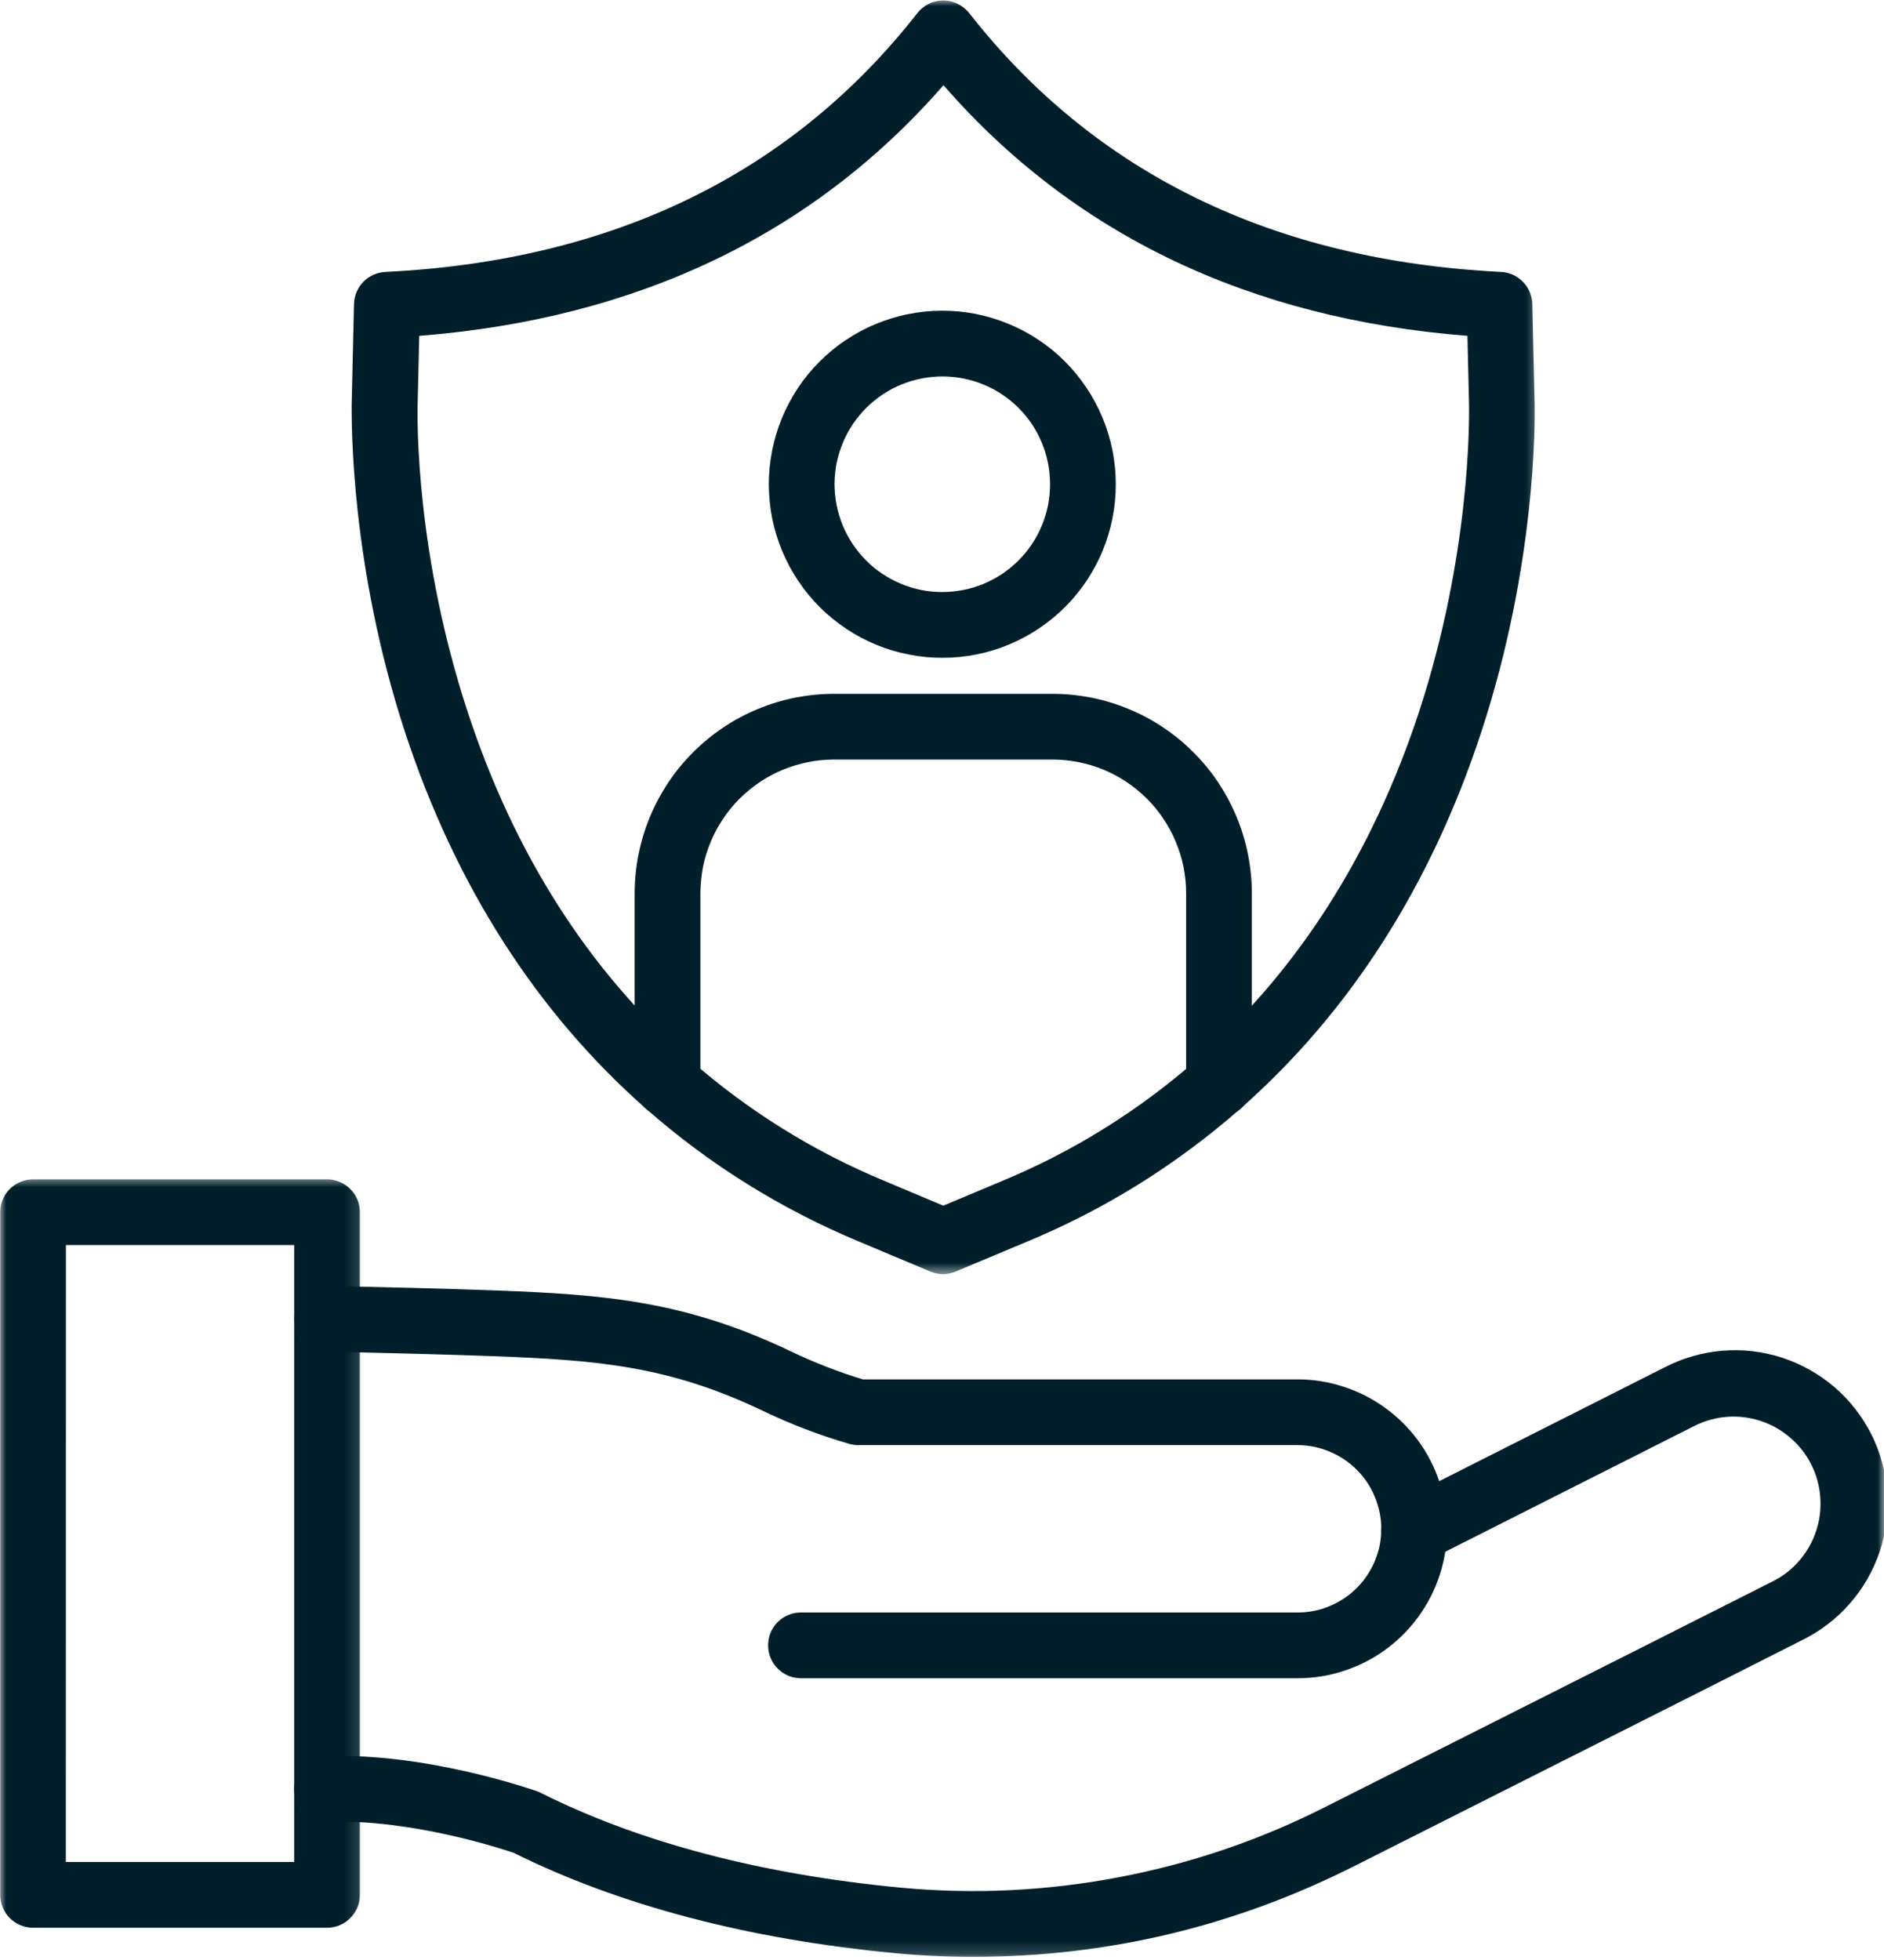
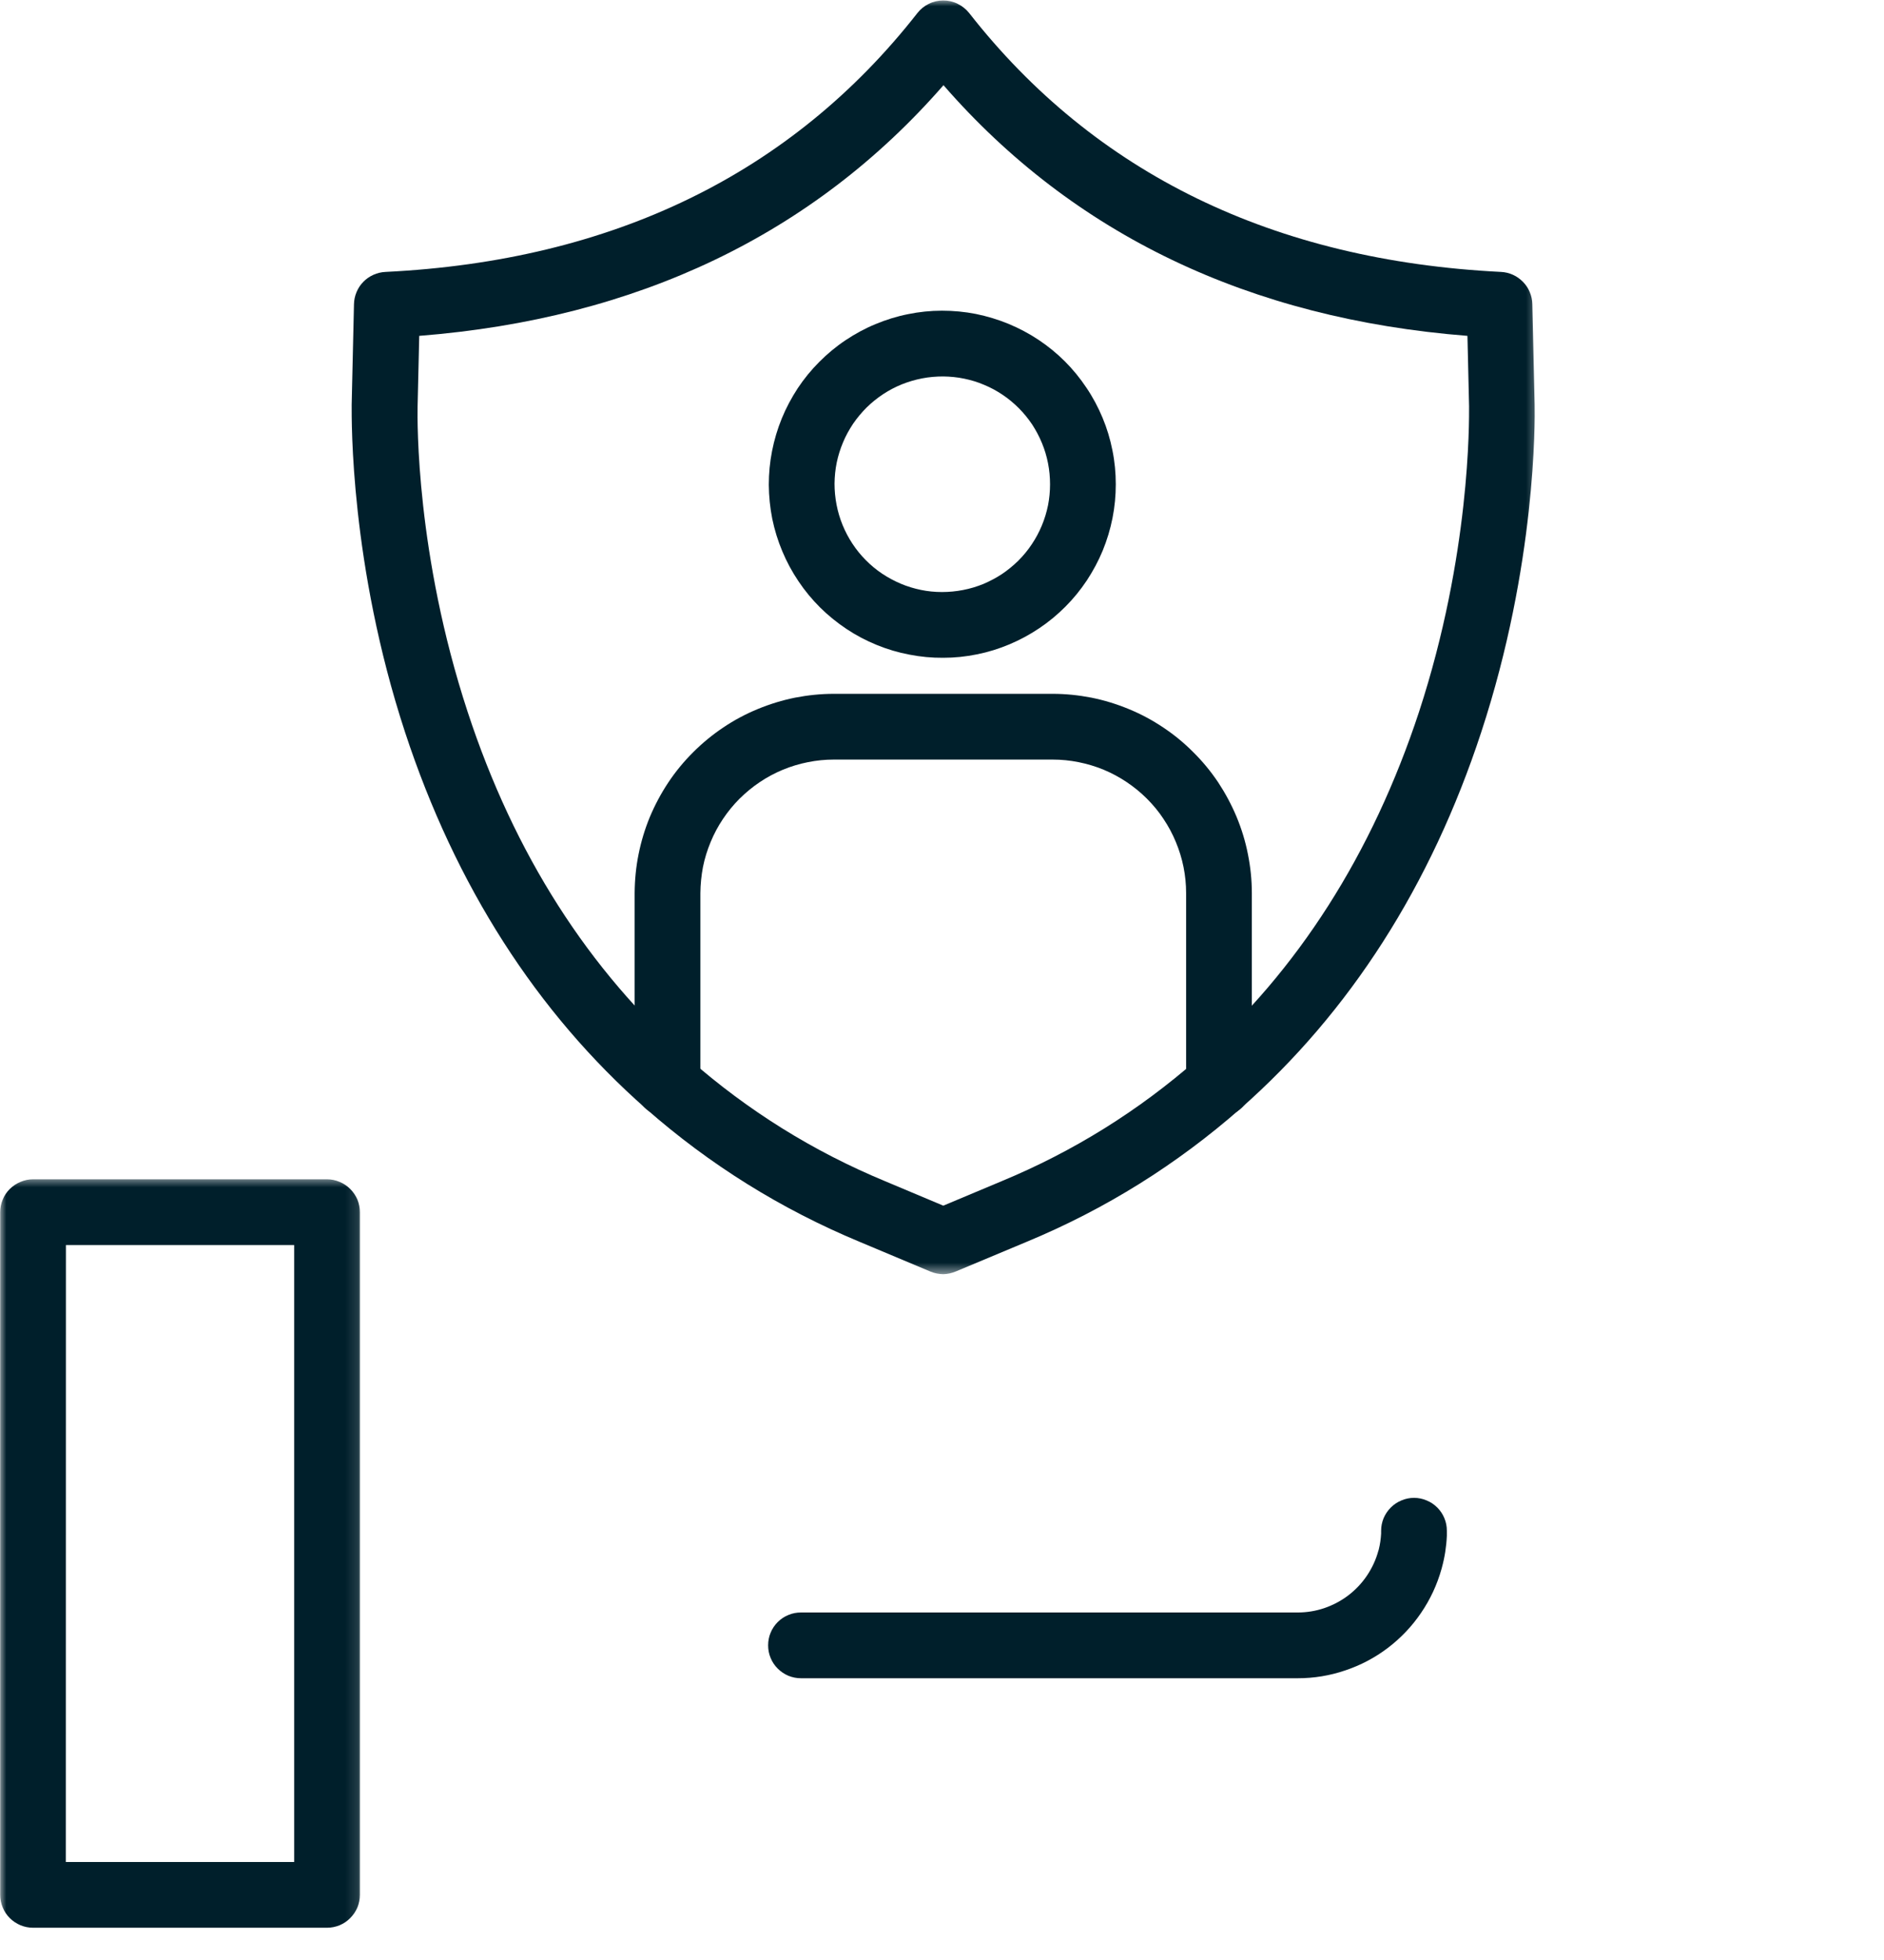
<svg xmlns="http://www.w3.org/2000/svg" width="150" height="156" viewBox="0 0 150 156" fill="none">
  <mask id="mask0_358_4352" style="mask-type:luminance" maskUnits="userSpaceOnUse" x="0" y="93" width="29" height="62">
    <path d="M0 93.635H28.869V154.181H0V93.635Z" fill="white" />
  </mask>
  <g mask="url(#mask0_358_4352)">
    <path d="M26.039 153.433H2.632C2.281 153.433 1.953 153.364 1.633 153.235C1.312 153.097 1.03 152.914 0.778 152.662C0.534 152.418 0.343 152.136 0.214 151.816C0.084 151.495 0.015 151.16 0.015 150.816V96.48C0.015 96.137 0.084 95.801 0.214 95.481C0.343 95.16 0.534 94.878 0.778 94.634C1.03 94.39 1.312 94.199 1.633 94.069C1.953 93.932 2.281 93.863 2.632 93.863H26.039C26.382 93.863 26.718 93.932 27.038 94.069C27.359 94.199 27.641 94.39 27.885 94.634C28.129 94.878 28.32 95.16 28.457 95.481C28.587 95.801 28.656 96.137 28.656 96.48V150.816C28.656 151.16 28.587 151.495 28.457 151.816C28.32 152.136 28.129 152.418 27.885 152.662C27.641 152.914 27.359 153.097 27.038 153.235C26.718 153.364 26.382 153.433 26.039 153.433ZM5.241 148.199H23.422V99.097H5.249L5.241 148.199Z" fill="#001F2B" />
  </g>
  <path d="M103.309 133.575H63.774C63.423 133.575 63.087 133.507 62.767 133.377C62.446 133.239 62.164 133.049 61.92 132.805C61.675 132.56 61.485 132.278 61.355 131.958C61.218 131.637 61.157 131.302 61.157 130.958C61.157 130.607 61.218 130.272 61.355 129.951C61.485 129.631 61.675 129.349 61.92 129.104C62.164 128.86 62.446 128.67 62.767 128.54C63.087 128.403 63.423 128.341 63.774 128.341H103.309C104.041 128.341 104.751 128.227 105.445 127.991C106.132 127.754 106.772 127.418 107.352 126.976C107.932 126.533 108.428 126.007 108.84 125.397C109.244 124.794 109.55 124.138 109.74 123.436L109.771 123.344C109.878 122.917 109.939 122.49 109.962 122.055V122.009C109.962 121.948 109.962 121.895 109.962 121.834C109.962 121.49 110.03 121.155 110.16 120.834C110.297 120.514 110.488 120.231 110.732 119.987C110.976 119.743 111.259 119.552 111.579 119.423C111.899 119.285 112.235 119.217 112.578 119.217C112.929 119.217 113.265 119.285 113.585 119.423C113.906 119.552 114.188 119.743 114.432 119.987C114.676 120.231 114.867 120.514 114.997 120.834C115.134 121.155 115.195 121.49 115.195 121.834C115.195 121.956 115.195 122.063 115.195 122.162V122.238C115.157 123.1 115.027 123.939 114.799 124.771C114.799 124.809 114.776 124.847 114.768 124.885C114.417 126.137 113.875 127.296 113.143 128.372C112.418 129.44 111.533 130.371 110.503 131.157C109.466 131.943 108.336 132.538 107.108 132.95C105.88 133.369 104.613 133.575 103.316 133.575H103.309Z" fill="#001F2B" />
  <mask id="mask1_358_4352" style="mask-type:luminance" maskUnits="userSpaceOnUse" x="23" y="101" width="127" height="55">
    <path d="M23.01 101.449H150V155.823H23.01V101.449Z" fill="white" />
  </mask>
  <g mask="url(#mask1_358_4352)">
-     <path d="M77.514 155.754C75.423 155.754 73.333 155.655 71.25 155.456C59.547 154.342 49.331 151.657 40.893 147.468C39.817 147.102 32.638 144.768 26.138 145.004C25.787 145.019 25.451 144.966 25.123 144.844C24.803 144.722 24.513 144.546 24.253 144.31C24.002 144.073 23.803 143.799 23.658 143.478C23.513 143.165 23.437 142.837 23.422 142.486C23.407 142.143 23.46 141.807 23.582 141.479C23.704 141.151 23.887 140.861 24.124 140.61C24.36 140.358 24.635 140.152 24.948 140.007C25.26 139.869 25.596 139.786 25.939 139.778C33.973 139.48 42.426 142.456 42.785 142.578C42.884 142.616 42.983 142.654 43.075 142.708C50.964 146.652 60.607 149.185 71.738 150.245C77.575 150.787 83.365 150.505 89.118 149.406C94.878 148.308 100.363 146.438 105.59 143.783L133.116 129.913L141.142 125.862C141.966 125.45 142.676 124.893 143.271 124.199C143.873 123.497 144.316 122.719 144.598 121.841C144.888 120.972 144.995 120.079 144.926 119.164C144.858 118.248 144.621 117.378 144.209 116.562C143.79 115.738 143.24 115.028 142.538 114.433C141.844 113.831 141.058 113.388 140.189 113.098C139.319 112.816 138.426 112.701 137.503 112.77C136.587 112.839 135.725 113.083 134.901 113.495L113.761 124.168C113.562 124.275 113.349 124.344 113.12 124.397C112.898 124.443 112.67 124.458 112.441 124.443C112.212 124.435 111.991 124.39 111.769 124.321C111.556 124.245 111.35 124.153 111.159 124.023C110.968 123.901 110.793 123.749 110.64 123.581C110.488 123.413 110.358 123.222 110.251 123.016C110.152 122.818 110.076 122.597 110.03 122.375C109.976 122.154 109.961 121.925 109.976 121.696C109.976 120.811 109.801 119.965 109.465 119.148C109.13 118.324 108.649 117.607 108.023 116.982C107.398 116.356 106.673 115.875 105.857 115.532C105.04 115.196 104.193 115.021 103.308 115.021H68.313C68.053 115.021 67.809 114.983 67.565 114.906C65.238 114.227 62.972 113.358 60.782 112.312C53.275 108.719 47.637 108.254 39.245 107.941C35.026 107.781 30.738 107.689 26.596 107.59H25.993C25.642 107.582 25.314 107.514 24.993 107.369C24.681 107.231 24.398 107.033 24.162 106.781C23.918 106.529 23.742 106.247 23.613 105.919C23.49 105.599 23.429 105.263 23.437 104.92C23.445 104.569 23.521 104.241 23.658 103.92C23.796 103.607 23.994 103.325 24.246 103.089C24.497 102.844 24.78 102.661 25.108 102.539C25.428 102.41 25.764 102.348 26.107 102.356H26.71C30.876 102.455 35.186 102.554 39.436 102.707C48.248 103.035 54.649 103.562 63.048 107.597C64.879 108.467 66.764 109.2 68.702 109.787H103.308C104.552 109.787 105.765 109.978 106.955 110.367C108.138 110.748 109.236 111.298 110.251 112.03C111.258 112.755 112.135 113.617 112.876 114.616C113.616 115.616 114.188 116.707 114.585 117.889L132.544 108.826C133.261 108.46 134.001 108.162 134.772 107.941C135.542 107.72 136.336 107.575 137.129 107.506C137.93 107.445 138.731 107.452 139.532 107.544C140.326 107.643 141.112 107.811 141.875 108.055C142.638 108.307 143.37 108.627 144.072 109.017C144.774 109.413 145.43 109.871 146.04 110.39C146.651 110.909 147.2 111.488 147.696 112.122C148.192 112.755 148.619 113.426 148.985 114.143C149.344 114.861 149.634 115.608 149.847 116.386C150.061 117.157 150.198 117.943 150.259 118.744C150.313 119.545 150.297 120.346 150.191 121.139C150.091 121.941 149.916 122.719 149.664 123.482C149.405 124.245 149.077 124.969 148.68 125.671C148.283 126.366 147.818 127.014 147.284 127.624C146.757 128.227 146.178 128.776 145.537 129.265C144.903 129.753 144.224 130.173 143.5 130.531L135.474 134.59L107.939 148.468C98.372 153.312 88.233 155.738 77.514 155.754Z" fill="#001F2B" />
-   </g>
+     </g>
  <mask id="mask2_358_4352" style="mask-type:luminance" maskUnits="userSpaceOnUse" x="26" y="0" width="97" height="102">
    <path d="M26.916 0H122.618V101.447H26.916V0Z" fill="white" />
  </mask>
  <g mask="url(#mask2_358_4352)">
    <path d="M75.103 101.416C74.752 101.408 74.416 101.347 74.088 101.21L68.435 98.837C62.179 96.235 56.51 92.703 51.429 88.24C42.716 80.572 36.262 70.486 32.249 58.279C27.87 44.928 27.999 33.484 27.999 32.225L28.183 24.207C28.19 23.871 28.259 23.558 28.389 23.245C28.518 22.94 28.694 22.666 28.93 22.429C29.159 22.193 29.426 22.01 29.731 21.872C30.037 21.735 30.357 21.659 30.685 21.643C48.789 20.758 63.033 13.823 73.043 1.037C73.287 0.724 73.592 0.48 73.951 0.304C74.317 0.121 74.698 0.037 75.103 0.037C75.5 0.037 75.881 0.121 76.247 0.304C76.606 0.48 76.911 0.724 77.163 1.037C87.165 13.816 101.409 20.743 119.513 21.643C119.841 21.659 120.154 21.735 120.459 21.872C120.764 22.01 121.024 22.2 121.26 22.437C121.489 22.673 121.672 22.94 121.794 23.245C121.924 23.551 121.993 23.871 122 24.199L122.183 32.218C122.206 33.476 122.321 44.92 117.934 58.272C113.928 70.479 107.482 80.557 98.769 88.232C93.68 92.695 88.012 96.235 81.763 98.829L76.11 101.194C75.782 101.332 75.446 101.408 75.103 101.416ZM33.378 26.732L33.248 32.347C33.225 33.515 33.119 44.127 37.231 56.654C40.939 67.961 46.874 77.261 54.893 84.318C59.554 88.408 64.742 91.642 70.472 94.015L75.103 95.961L79.742 94.015C85.471 91.642 90.659 88.408 95.321 84.318C103.324 77.269 109.259 67.961 112.982 56.654C117.079 44.127 116.965 33.515 116.965 32.347L116.835 26.732C99.479 25.366 85.471 18.668 75.118 6.781C64.75 18.668 50.735 25.366 33.378 26.732Z" fill="#001F2B" />
  </g>
  <path d="M75.103 52.354C74.195 52.362 73.295 52.278 72.402 52.102C71.51 51.935 70.64 51.675 69.801 51.332C68.961 50.989 68.16 50.569 67.405 50.066C66.65 49.562 65.948 48.997 65.299 48.356C64.658 47.716 64.079 47.021 63.575 46.266C63.064 45.511 62.637 44.717 62.286 43.878C61.935 43.047 61.668 42.177 61.485 41.292C61.309 40.399 61.218 39.499 61.21 38.591C61.21 37.683 61.294 36.783 61.469 35.898C61.645 35.005 61.904 34.136 62.248 33.296C62.591 32.457 63.018 31.664 63.514 30.901C64.018 30.145 64.59 29.443 65.231 28.803C65.871 28.162 66.566 27.582 67.321 27.078C68.076 26.575 68.87 26.14 69.709 25.797C70.548 25.446 71.41 25.179 72.303 25.003C73.196 24.82 74.088 24.729 74.996 24.729C75.904 24.729 76.804 24.812 77.697 24.988C78.59 25.171 79.452 25.43 80.291 25.774C81.13 26.125 81.931 26.544 82.686 27.048C83.442 27.551 84.144 28.124 84.785 28.764C85.425 29.405 85.998 30.107 86.501 30.863C87.012 31.618 87.432 32.411 87.783 33.251C88.134 34.09 88.393 34.952 88.569 35.844C88.752 36.737 88.836 37.637 88.836 38.545C88.836 39.446 88.752 40.346 88.576 41.231C88.401 42.116 88.141 42.978 87.798 43.817C87.455 44.649 87.028 45.442 86.532 46.197C86.028 46.953 85.464 47.647 84.823 48.288C84.182 48.929 83.495 49.501 82.74 50.005C81.992 50.508 81.199 50.935 80.367 51.286C79.528 51.637 78.674 51.904 77.788 52.08C76.896 52.263 76.003 52.354 75.103 52.354ZM75.103 29.962C74.538 29.962 73.974 30.008 73.424 30.115C72.868 30.222 72.326 30.382 71.807 30.588C71.281 30.802 70.785 31.061 70.312 31.374C69.839 31.686 69.404 32.037 68.999 32.434C68.603 32.831 68.244 33.258 67.924 33.724C67.611 34.197 67.336 34.685 67.123 35.204C66.901 35.73 66.734 36.264 66.619 36.813C66.505 37.37 66.451 37.927 66.444 38.492C66.444 39.056 66.497 39.613 66.604 40.17C66.711 40.727 66.871 41.261 67.085 41.788C67.298 42.306 67.558 42.802 67.87 43.275C68.183 43.748 68.534 44.183 68.931 44.58C69.328 44.984 69.762 45.343 70.228 45.656C70.701 45.968 71.189 46.236 71.716 46.457C72.234 46.678 72.768 46.838 73.325 46.953C73.875 47.067 74.432 47.121 74.996 47.121C75.561 47.121 76.125 47.067 76.675 46.96C77.231 46.854 77.766 46.693 78.292 46.48C78.811 46.258 79.307 45.999 79.78 45.686C80.245 45.373 80.68 45.015 81.084 44.618C81.481 44.221 81.84 43.787 82.153 43.313C82.465 42.848 82.732 42.352 82.946 41.834C83.167 41.307 83.327 40.773 83.442 40.216C83.549 39.667 83.602 39.11 83.602 38.545C83.602 37.981 83.549 37.424 83.442 36.874C83.335 36.325 83.175 35.791 82.961 35.272C82.748 34.753 82.488 34.265 82.183 33.792C81.87 33.327 81.519 32.892 81.123 32.495C80.726 32.098 80.299 31.74 79.833 31.427C79.368 31.114 78.879 30.847 78.361 30.634C77.85 30.412 77.316 30.252 76.766 30.138C76.217 30.023 75.66 29.97 75.103 29.962Z" fill="#001F2B" />
  <path d="M97.052 88.898C96.701 88.898 96.366 88.838 96.045 88.7C95.725 88.57 95.443 88.38 95.198 88.136C94.954 87.891 94.764 87.609 94.634 87.289C94.497 86.968 94.436 86.633 94.436 86.282V71.084C94.436 70.382 94.367 69.695 94.23 69.009C94.092 68.322 93.886 67.659 93.619 67.018C93.352 66.369 93.024 65.759 92.635 65.179C92.254 64.599 91.811 64.065 91.315 63.569C90.827 63.081 90.285 62.638 89.705 62.249C89.126 61.86 88.515 61.532 87.874 61.265C87.226 60.998 86.562 60.8 85.876 60.662C85.197 60.525 84.502 60.456 83.808 60.456H66.39C65.696 60.456 65.002 60.525 64.323 60.662C63.636 60.8 62.972 60.998 62.331 61.265C61.683 61.532 61.072 61.86 60.493 62.249C59.913 62.638 59.379 63.081 58.883 63.569C58.387 64.065 57.952 64.599 57.563 65.179C57.174 65.759 56.846 66.369 56.579 67.018C56.312 67.659 56.106 68.322 55.968 69.009C55.839 69.695 55.77 70.382 55.763 71.084V86.282C55.763 86.633 55.702 86.968 55.564 87.289C55.434 87.609 55.244 87.891 55 88.136C54.755 88.38 54.473 88.57 54.153 88.7C53.832 88.838 53.497 88.898 53.146 88.898C52.802 88.898 52.467 88.838 52.146 88.7C51.826 88.57 51.544 88.38 51.299 88.136C51.055 87.891 50.864 87.609 50.735 87.289C50.597 86.968 50.529 86.633 50.529 86.282V71.084C50.536 70.039 50.636 69.009 50.842 67.987C51.048 66.964 51.345 65.98 51.742 65.019C52.146 64.057 52.635 63.142 53.214 62.272C53.786 61.41 54.45 60.609 55.183 59.877C55.923 59.136 56.724 58.48 57.586 57.901C58.448 57.321 59.364 56.832 60.325 56.436C61.286 56.039 62.278 55.734 63.3 55.528C64.323 55.33 65.353 55.223 66.39 55.223H83.808C84.846 55.223 85.876 55.33 86.898 55.528C87.92 55.734 88.912 56.039 89.873 56.436C90.835 56.832 91.75 57.321 92.612 57.901C93.482 58.48 94.283 59.136 95.015 59.877C95.755 60.609 96.412 61.41 96.991 62.272C97.564 63.142 98.052 64.057 98.456 65.019C98.853 65.98 99.158 66.964 99.356 67.987C99.562 69.009 99.669 70.039 99.669 71.084V86.282C99.669 86.633 99.601 86.968 99.471 87.289C99.334 87.609 99.143 87.891 98.899 88.136C98.655 88.38 98.372 88.57 98.052 88.7C97.731 88.838 97.396 88.898 97.052 88.898Z" fill="#001F2B" />
</svg>